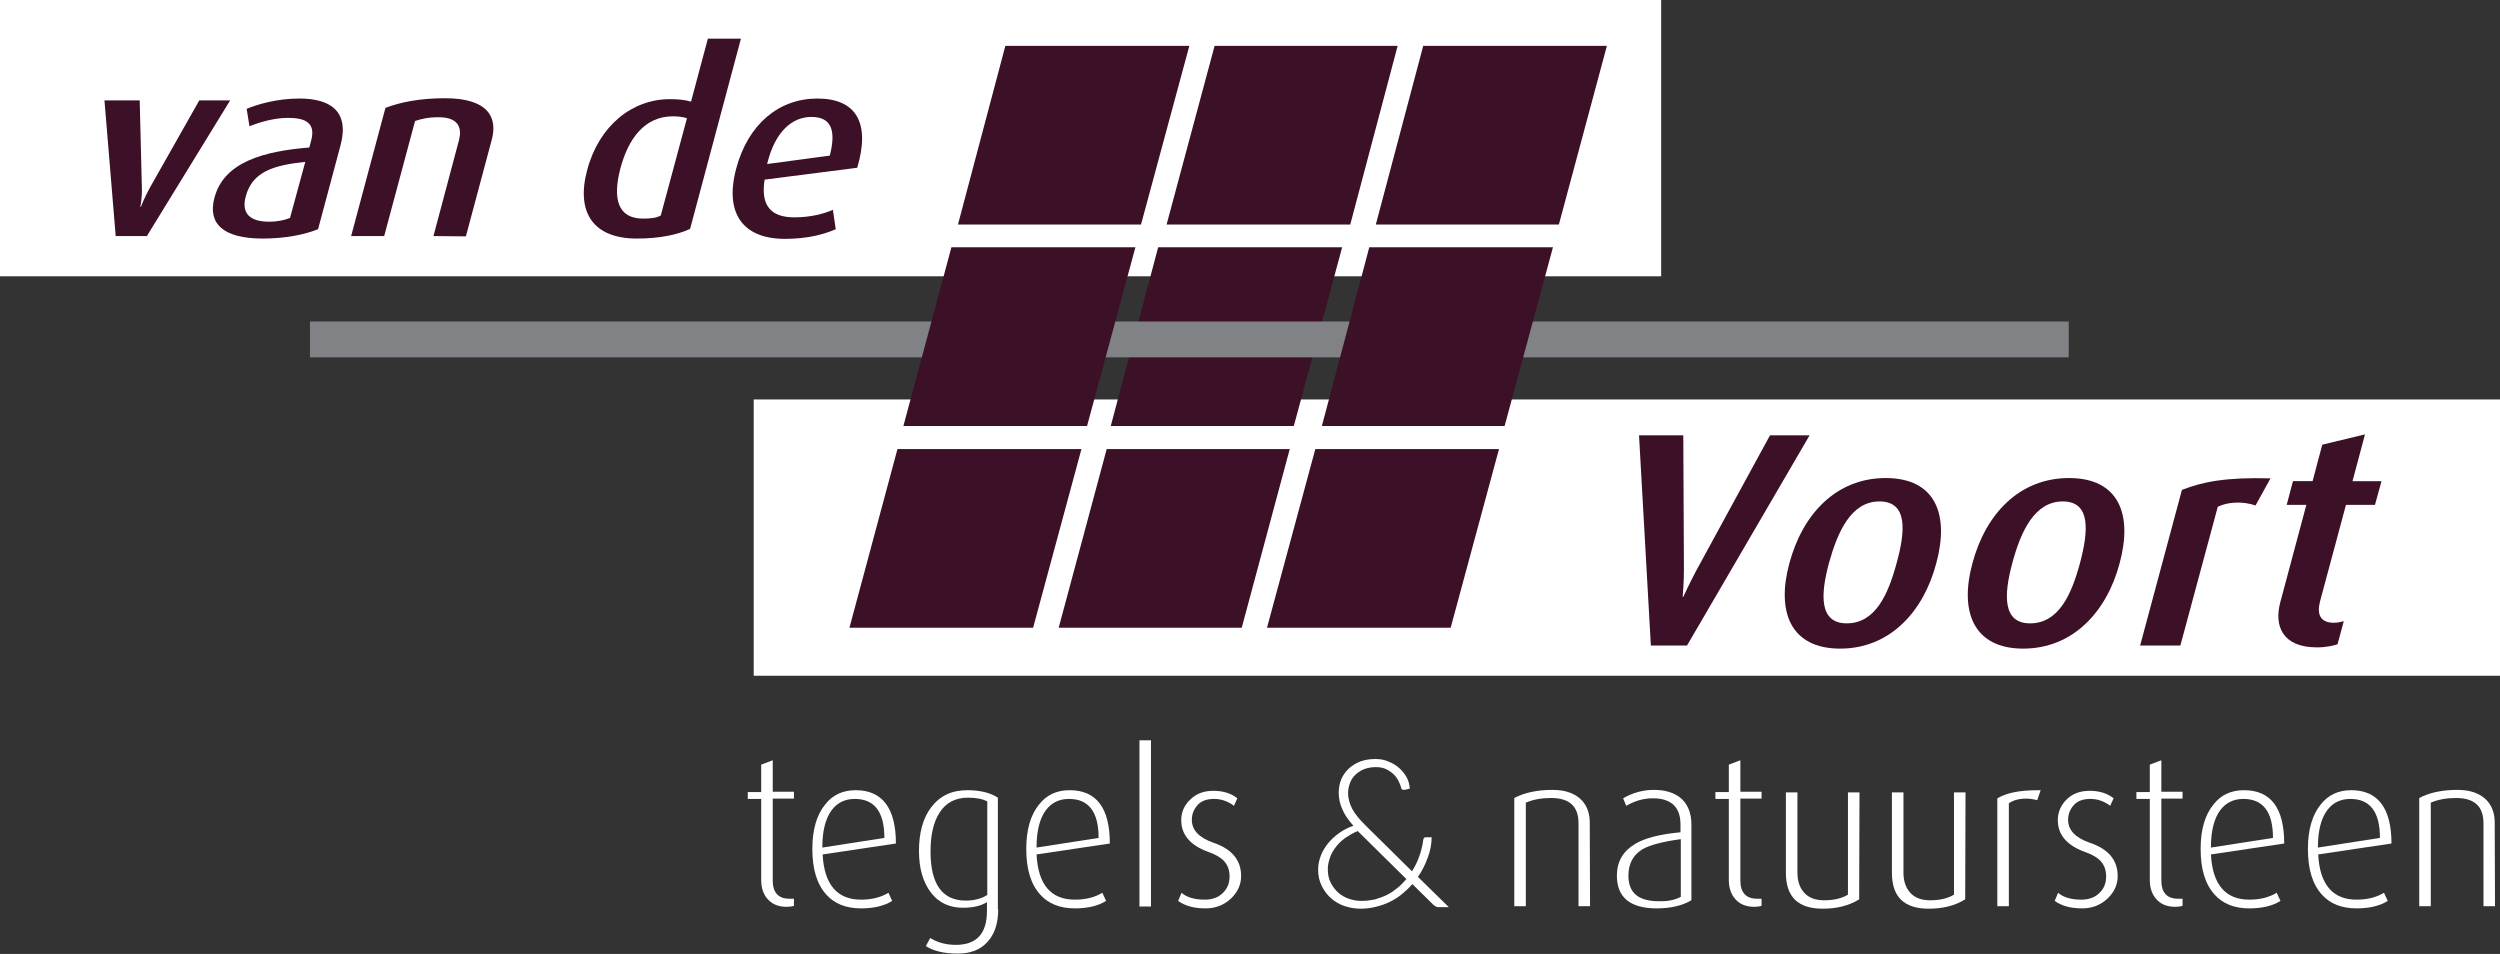
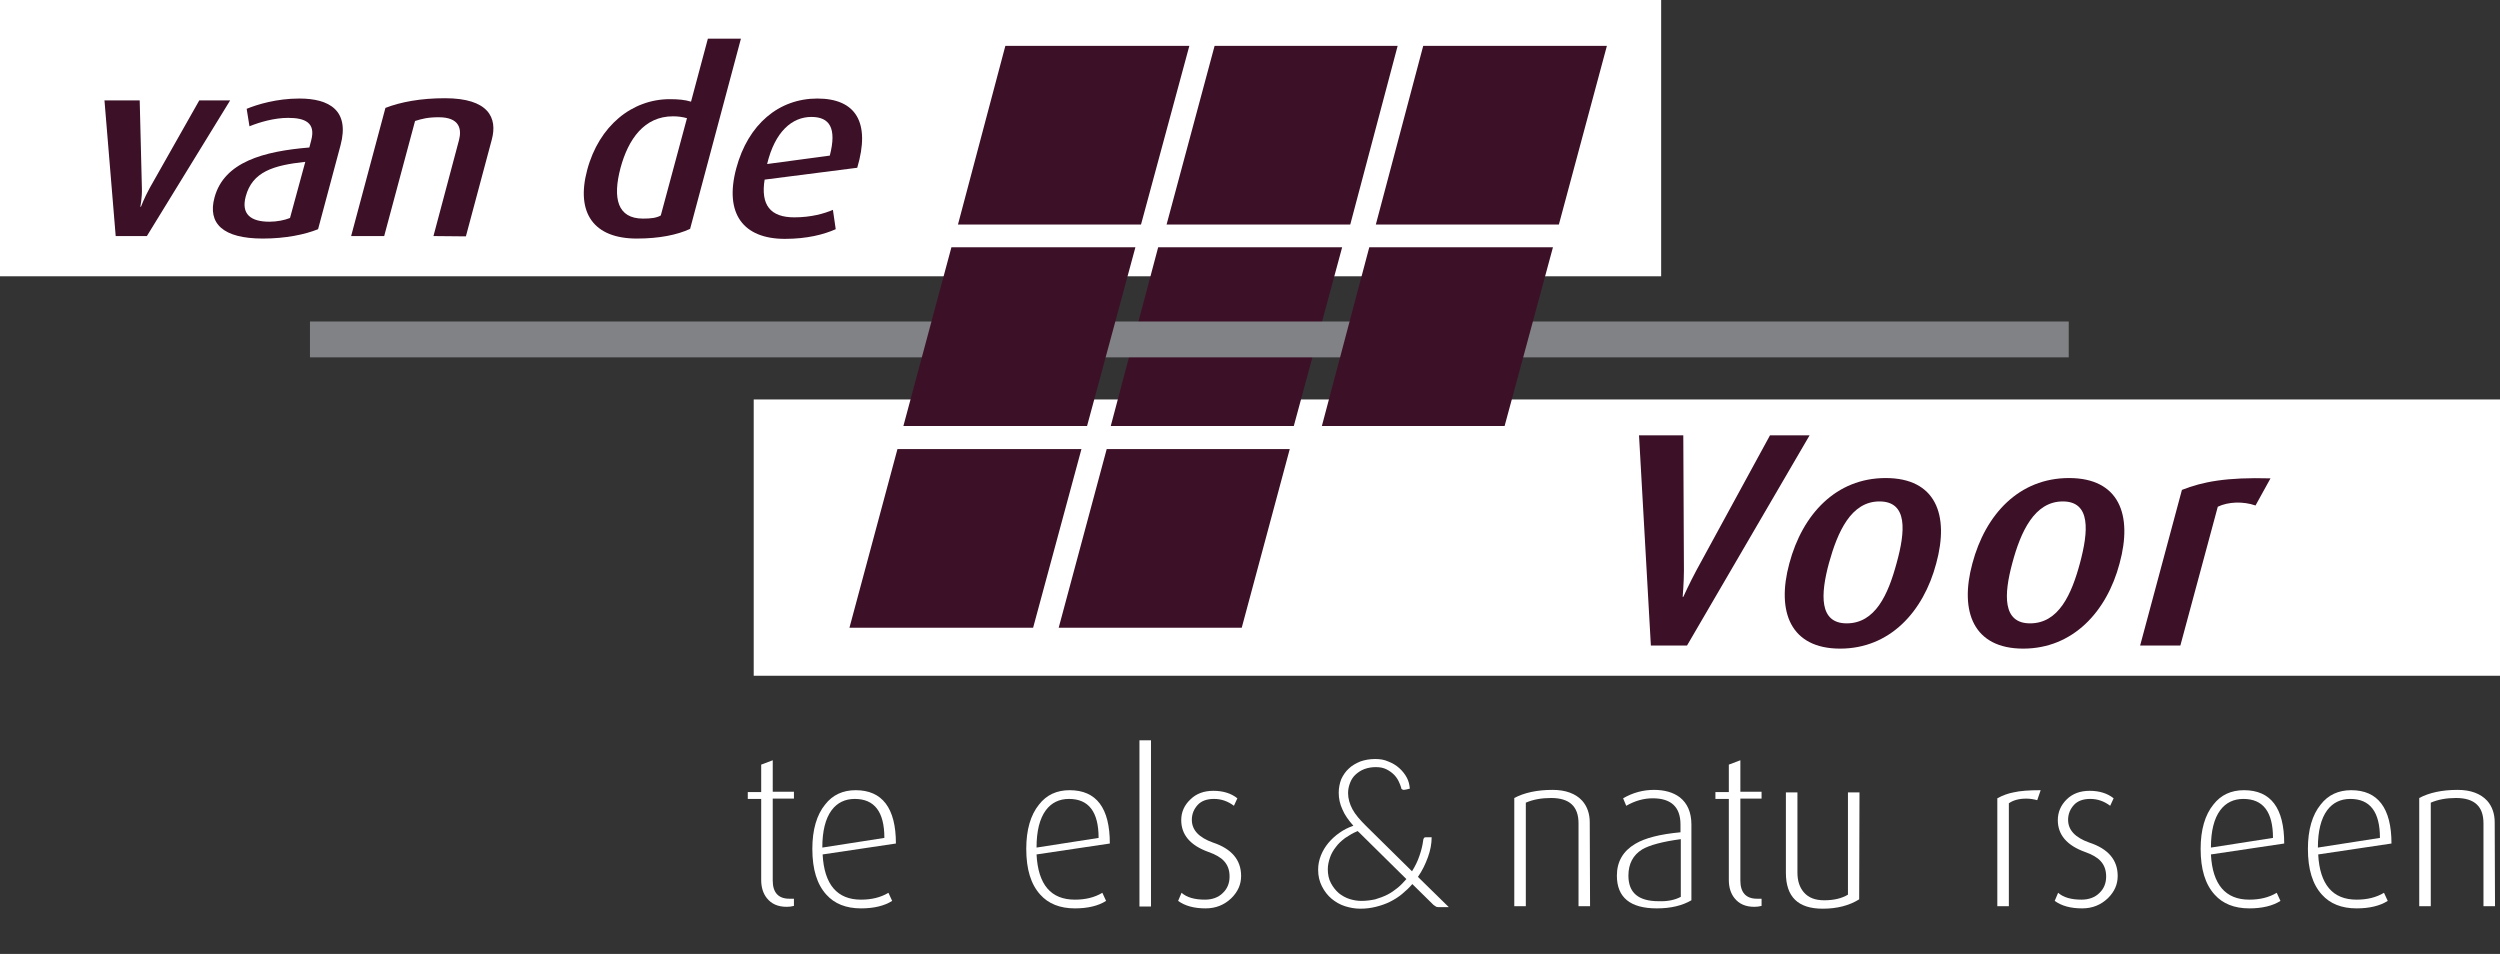
<svg xmlns="http://www.w3.org/2000/svg" version="1.1" x="0px" y="0px" viewBox="0 0 801.7 305.9" style="enable-background:new 0 0 801.7 305.9;" xml:space="preserve">
  <rect x="0" y="0" width="801.7" height="305.9" fill="#333333" stroke="none" />
  <style type="text/css">
	.st0{fill:#FFFFFF;}
	.st1{fill:#3C1027;}
	.st2{fill:#808285;}
</style>
  <g>
    <rect x="241.7" y="128.1" class="st0" width="560" height="88.6" />
    <rect class="st0" width="532.7" height="88.6" />
    <polygon class="st1" points="322.4,14.7 381.4,14.7 365.9,72 307.2,72  " />
    <polygon class="st1" points="287.8,144 346.8,144 331.3,201.3 272.4,201.3  " />
    <polygon class="st1" points="389.5,14.7 448.2,14.7 433,72 374.1,72  " />
    <polygon class="st1" points="354.9,144 413.6,144 398.2,201.3 339.5,201.3  " />
    <polygon class="st1" points="456.4,14.7 515.3,14.7 499.9,72 441.2,72  " />
    <polygon class="st1" points="371.4,79.3 430.4,79.3 414.9,136.6 356.2,136.6  " />
-     <polygon class="st1" points="421.8,144 480.7,144 465.2,201.3 406.3,201.3  " />
    <rect x="99.4" y="103.1" class="st2" width="564" height="11.5" />
    <polygon class="st1" points="305.1,79.3 364.1,79.3 348.6,136.6 289.7,136.6  " />
    <polygon class="st1" points="439.1,79.3 498,79.3 482.5,136.6 423.9,136.6  " />
    <path class="st1" d="M47.1,75.7h-10l-3.6-43.5h11.3l0.7,28.1c0.1,3.1-0.5,6-0.5,6h0.2c0,0,1-2.7,2.8-6l15.9-28.1h9.9L47.1,75.7z" />
    <path class="st1" d="M84.3,76.5c-12.8,0-17.8-4.8-15.5-13.2c3.1-11.4,15.8-14.8,30.4-16l0.6-2.3c1.5-5.6-1.9-7.2-7.4-7.2   c-4.5,0-9.2,1.4-12.4,2.7l-0.9-5.6c3.4-1.4,9.6-3.3,16.9-3.3c9.6,0,16.2,3.8,13.2,15L102,73.5C97.8,75.2,91.6,76.5,84.3,76.5    M97.9,51.9C87.6,53,80.9,55.1,78.8,63c-1.5,5.6,1.5,8.1,7.6,8.1c2.4,0,4.9-0.5,6.6-1.2L97.9,51.9z" />
    <path class="st1" d="M139,75.7l8.2-30.8c0.9-3.5,0.2-7.3-6.5-7.3c-3.5,0-5.4,0.5-7.6,1.2l-9.9,36.9h-10.6l11-41.1   c4.9-1.9,11.3-3.1,19.1-3.1c14,0,16.9,6.3,15,13.3l-8.3,31L139,75.7L139,75.7z" />
    <path class="st1" d="M204.2,76.5c-13.8,0-19.6-8.2-15.9-22c3.8-14.2,14.4-22.7,26.5-22.7c2.6,0,4.9,0.2,6.8,0.8l5.4-20.2h10.6   l-16.3,61C217.2,75.3,211.5,76.5,204.2,76.5 M220.3,37.9c-1.4-0.4-2.9-0.6-4.5-0.6c-9.2,0-14.3,7.3-16.8,16.5   c-2.6,9.8-1,16.3,7.2,16.3c2.5,0,4.3-0.2,5.7-1L220.3,37.9z" />
    <path class="st1" d="M245.2,57.6c-1.3,8.1,1.8,12.1,9.5,12.1c5.4,0,9.6-1.2,12.4-2.4l0.9,6.2c-3.8,1.7-9.2,3.1-16.3,3.1   c-13.3,0-19.5-8-15.6-22.6c3.8-14.2,13.7-22.4,26-22.4c12.4,0,17.1,7.7,12.8,22.2L245.2,57.6z M260.2,37.5   c-6.2,0-11.7,4.7-14.2,15.1l20.1-2.7C268.4,41,266,37.5,260.2,37.5" />
    <path class="st1" d="M541,207h-11.6l-3.8-67.4h14.2l0.2,43.3c0,3.9-0.4,8.5-0.4,8.5h0.2c0,0,2.1-4.6,4.2-8.5l23.6-43.3h12.7   L541,207z" />
    <path class="st1" d="M590.1,208c-15.9,0-20.5-11.8-16.3-27.3c4.2-15.8,15-27.4,30.9-27.4c16,0,20.5,11.7,16.2,27.4   C616.8,196.2,606,208,590.1,208 M602.7,160.8c-9.1,0-13.4,9.7-16.2,19.8c-2.7,10-3.2,19.3,5.7,19.3c9.2,0,13.3-9.3,16-19.3   C611,170.5,611.9,160.8,602.7,160.8" />
    <path class="st1" d="M648.8,208c-15.9,0-20.5-11.8-16.3-27.3c4.2-15.8,15-27.4,31-27.4s20.5,11.7,16.2,27.4   C675.6,196.2,664.7,208,648.8,208 M661.5,160.8c-9.1,0-13.5,9.7-16.2,19.8c-2.7,10-3.2,19.3,5.7,19.3c9.2,0,13.3-9.3,16-19.3   C669.7,170.5,670.6,160.8,661.5,160.8" />
    <path class="st1" d="M723.3,162.1c-4-1.4-8.8-1.2-12.1,0.4l-12,44.5h-12.9l13.4-49.9c6.6-2.6,14.2-4.1,28.4-3.7L723.3,162.1z" />
-     <path class="st1" d="M743,207.6c-11.2,0-13.7-7-11.8-14.3l8.4-31.4h-6.3l2-7.6h6.3l3.1-11.7l13.7-3.3l-4,15h9.3l-2.1,7.6h-9.3   l-8.3,30.9c-1.1,4.1,0,6.9,4.4,6.9c1.2,0,2.1-0.2,3.2-0.5l-2,7.4C748.5,207,746,207.6,743,207.6" />
    <path class="st0" d="M254.6,290.5c-0.7,0.2-1.5,0.3-2.3,0.3c-2.8,0-4.9-0.9-6.4-2.8c-1.2-1.5-1.8-3.5-1.8-5.8v-26h-4.3V254h4.3   v-8.8l3.7-1.4v10.1h6.8v2.2h-6.8v26.3c0,3.8,1.8,5.8,5.3,5.8h1.5V290.5L254.6,290.5z" />
    <path class="st0" d="M287.3,270.5l-23.5,3.5c0.5,9.7,4.7,14.5,12.3,14.5c3.4,0,6.3-0.7,8.8-2.2l1.2,2.6c-2.5,1.6-5.9,2.4-10,2.4   c-4.8,0-8.5-1.5-11.1-4.4c-3-3.3-4.5-8.1-4.5-14.7c0-6.1,1.4-10.9,4.1-14.2c2.4-3.1,5.7-4.6,9.8-4.6   C282.9,253.4,287.3,259.1,287.3,270.5 M283.6,268.7c0-8.4-3.2-12.5-9.5-12.5c-3.1,0-5.6,1.2-7.4,3.6c-2,2.7-3,6.7-3,12L283.6,268.7   z" />
-     <path class="st0" d="M320.1,291.6c0,4.4-1.1,7.9-3.4,10.4c-2.3,2.6-5.5,3.8-9.6,3.8c-4.3,0-7.7-0.8-10.2-2.4l1.4-2.6   c2.4,1.5,5.2,2.2,8.2,2.2c6.7,0,10-3.6,10-10.9v-2.8c-1.9,1.2-4.5,1.8-7.7,1.8c-4.3,0-7.8-1.6-10.3-4.9s-3.8-7.7-3.8-13.3   c0-5.9,1.3-10.6,3.9-14c2.8-3.7,6.6-5.5,11.6-5.5c4.1,0,7.3,0.8,9.8,2.4v35.8H320.1z M316.6,287v-30c-1.5-0.8-3.5-1.2-6.2-1.2   c-4,0-7.1,1.6-9.1,4.8c-1.9,2.9-2.9,7.1-2.9,12.4c0,10.6,3.8,15.8,11.3,15.8C312.4,288.8,314.7,288.2,316.6,287" />
    <path class="st0" d="M355.9,270.5l-23.5,3.5c0.5,9.7,4.6,14.5,12.3,14.5c3.4,0,6.3-0.7,8.8-2.2l1.2,2.6c-2.5,1.6-5.9,2.4-10,2.4   c-4.8,0-8.5-1.5-11.1-4.4c-3-3.3-4.5-8.1-4.5-14.7c0-6.1,1.4-10.9,4.1-14.2c2.4-3.1,5.7-4.6,9.8-4.6   C351.6,253.4,355.9,259.1,355.9,270.5 M352.3,268.7c0-8.4-3.2-12.5-9.5-12.5c-3.1,0-5.6,1.2-7.4,3.6c-2,2.7-3,6.7-3,12L352.3,268.7   z" />
    <rect x="365.4" y="237.4" class="st0" width="3.7" height="53.3" />
    <path class="st0" d="M398,280.9c0,2.7-1,5-3.1,7.1c-2.3,2.2-5,3.3-8.3,3.3c-3.7,0-6.6-0.8-8.8-2.4l1.1-2.6c1.7,1.5,4.2,2.2,7.5,2.2   c2.3,0,4.3-0.7,5.7-2.1c1.5-1.4,2.2-3.2,2.2-5.3c0-2.1-0.6-3.7-1.8-5c-1-1.1-2.7-2.1-5-2.9c-5.8-2.1-8.7-5.5-8.7-10.2   c0-2.6,1-4.8,2.9-6.6c1.9-1.9,4.4-2.8,7.4-2.8c3.1,0,5.7,0.8,7.7,2.4l-1.1,2.4c-2-1.5-4.1-2.2-6.4-2.2c-2.2,0-4,0.6-5.2,1.9   s-1.9,2.9-1.9,4.8c0,3.3,2.3,5.7,6.8,7.3C395,272.2,398,275.8,398,280.9" />
    <path class="st0" d="M509.9,290.6h-3.7V264c0-5.4-2.9-8.1-8.8-8.1c-3.1,0-5.8,0.5-8.1,1.5v33.2h-3.7v-34.7   c3.2-1.7,7.3-2.6,12.3-2.6c4.2,0,7.4,1.2,9.5,3.5c1.6,1.8,2.4,4.2,2.4,6.9L509.9,290.6L509.9,290.6z" />
    <path class="st0" d="M542.4,288.7c-2.9,1.7-6.6,2.6-11.1,2.6c-8.5,0-12.8-3.5-12.8-10.5c0-4.5,2-7.9,5.9-10.2   c3.2-1.9,8-3.1,14.5-3.7v-2.5c0-5.6-3-8.4-8.9-8.4c-2.9,0-5.7,0.8-8.5,2.4l-1-2.4c3.1-1.8,6.4-2.7,9.9-2.7c3.4,0,6.2,0.8,8.3,2.4   c2.4,1.9,3.7,4.8,3.7,8.7L542.4,288.7L542.4,288.7z M539,287.6v-18.5c-5.9,0.8-10,1.9-12.4,3.3c-2.9,1.8-4.4,4.6-4.4,8.4   c0,5.5,3.2,8.2,9.7,8.2C534.8,289.1,537.1,288.6,539,287.6" />
    <path class="st0" d="M564.9,290.5c-0.7,0.2-1.5,0.3-2.3,0.3c-2.8,0-4.9-0.9-6.4-2.8c-1.2-1.5-1.8-3.5-1.8-5.8v-26h-4.3V254h4.3   v-8.8l3.7-1.4v10.1h6.8v2.2h-6.8v26.3c0,3.8,1.8,5.8,5.3,5.8h1.5V290.5L564.9,290.5z" />
    <path class="st0" d="M596.2,288.4c-3.2,2-7.1,3-11.7,3c-7.9,0-11.8-3.8-11.8-11.5v-25.8h3.7v25.7c0,2.7,0.7,4.8,2.1,6.4   c1.5,1.7,3.6,2.5,6.5,2.5c3.1,0,5.6-0.6,7.6-1.8v-32.8h3.7L596.2,288.4L596.2,288.4z" />
-     <path class="st0" d="M630.2,288.4c-3.2,2-7.1,3-11.7,3c-7.9,0-11.8-3.8-11.8-11.5v-25.8h3.7v25.7c0,2.7,0.7,4.8,2.1,6.4   c1.5,1.7,3.6,2.5,6.5,2.5c3.1,0,5.6-0.6,7.6-1.8v-32.8h3.7L630.2,288.4L630.2,288.4z" />
    <path class="st0" d="M654.4,253.4l-1.1,3.2c-1.1-0.3-2.3-0.5-3.5-0.5c-2.3,0-4.2,0.5-5.6,1.5v33h-3.7V256c1.8-1,3.6-1.6,5.2-1.9   C647.8,253.6,650.7,253.4,654.4,253.4" />
    <path class="st0" d="M679.1,280.9c0,2.7-1,5-3.1,7.1c-2.3,2.2-5,3.3-8.3,3.3c-3.7,0-6.6-0.8-8.8-2.4l1.1-2.6   c1.7,1.5,4.2,2.2,7.5,2.2c2.3,0,4.3-0.7,5.7-2.1c1.5-1.4,2.2-3.2,2.2-5.3c0-2.1-0.6-3.7-1.8-5c-1-1.1-2.7-2.1-5-2.9   c-5.8-2.1-8.7-5.5-8.7-10.2c0-2.6,1-4.8,2.8-6.6c1.9-1.9,4.4-2.8,7.4-2.8c3.1,0,5.7,0.8,7.7,2.4l-1.1,2.4c-2-1.5-4.1-2.2-6.4-2.2   c-2.2,0-4,0.6-5.2,1.9s-1.9,2.9-1.9,4.8c0,3.3,2.3,5.7,6.8,7.3C676.1,272.2,679.1,275.8,679.1,280.9" />
-     <path class="st0" d="M699.9,290.5c-0.7,0.2-1.5,0.3-2.3,0.3c-2.8,0-4.9-0.9-6.4-2.8c-1.2-1.5-1.8-3.5-1.8-5.8v-26h-4.3V254h4.3   v-8.8l3.7-1.4v10.1h6.8v2.2h-6.8v26.3c0,3.8,1.8,5.8,5.3,5.8h1.5V290.5L699.9,290.5z" />
    <path class="st0" d="M732.5,270.5L709,274c0.5,9.7,4.7,14.5,12.3,14.5c3.4,0,6.3-0.7,8.8-2.2l1.2,2.6c-2.5,1.6-5.9,2.4-10,2.4   c-4.8,0-8.5-1.5-11.1-4.4c-3-3.3-4.5-8.1-4.5-14.7c0-6.1,1.4-10.9,4.1-14.2c2.4-3.1,5.7-4.6,9.8-4.6   C728.2,253.4,732.5,259.1,732.5,270.5 M728.9,268.7c0-8.4-3.2-12.5-9.5-12.5c-3.1,0-5.6,1.2-7.4,3.6c-2,2.7-3,6.7-3,12L728.9,268.7   z" />
    <path class="st0" d="M766.9,270.5l-23.5,3.5c0.5,9.7,4.7,14.5,12.3,14.5c3.4,0,6.3-0.7,8.8-2.2l1.2,2.6c-2.5,1.6-5.9,2.4-10,2.4   c-4.8,0-8.5-1.5-11.1-4.4c-3-3.3-4.5-8.1-4.5-14.7c0-6.1,1.4-10.9,4.1-14.2c2.4-3.1,5.7-4.6,9.8-4.6   C762.5,253.4,766.9,259.1,766.9,270.5 M763.2,268.7c0-8.4-3.2-12.5-9.5-12.5c-3.1,0-5.6,1.2-7.4,3.6c-2,2.7-3,6.7-3,12L763.2,268.7   z" />
    <path class="st0" d="M800.1,290.6h-3.7V264c0-5.4-2.9-8.1-8.8-8.1c-3.1,0-5.8,0.5-8.1,1.5v33.2h-3.7v-34.7   c3.2-1.7,7.3-2.6,12.3-2.6c4.2,0,7.4,1.2,9.5,3.5c1.6,1.8,2.4,4.2,2.4,6.9L800.1,290.6L800.1,290.6z" />
    <g>
      <path class="st0" d="M441,243.4c1.5,0,2.9,0.2,4.2,0.8c1.3,0.5,2.5,1.2,3.5,2.1c1,0.9,1.8,1.9,2.4,3s0.9,2.3,1,3.6    c-0.3,0.1-0.6,0.1-0.8,0.2c-0.5,0.1-0.9,0.2-1.2,0.2c-0.2,0-0.3-0.1-0.5-0.2s-0.3-0.3-0.3-0.6c-0.2-0.6-0.4-1.2-0.8-2    s-0.9-1.5-1.5-2.1s-1.4-1.2-2.4-1.7s-2.1-0.7-3.4-0.7s-2.5,0.2-3.6,0.6c-1.1,0.4-2,1-2.8,1.7s-1.4,1.6-1.8,2.6s-0.7,2.1-0.7,3.4    c0,1.8,0.5,3.5,1.4,5.2s2.4,3.4,4.3,5.3l14.8,14.6c1-1.6,1.8-3.2,2.4-5c0.6-1.7,1-3.4,1.2-5c0-0.3,0.1-0.5,0.3-0.7    c0.1-0.2,0.3-0.2,0.6-0.2h1.8c0,2.1-0.4,4.2-1.2,6.4s-1.8,4.3-3.2,6.3l9.9,9.7h-3c-0.4,0-0.7,0-1-0.1c-0.2-0.1-0.5-0.3-0.9-0.6    l-6.8-6.7c-1,1.2-2.1,2.2-3.3,3.2c-1.2,1-2.5,1.8-3.9,2.5s-2.9,1.2-4.5,1.6s-3.2,0.6-5,0.6c-1.7,0-3.3-0.3-4.9-0.8    s-3.1-1.4-4.3-2.4s-2.3-2.4-3.1-4c-0.8-1.6-1.2-3.3-1.2-5.3c0-1.6,0.3-3.1,0.9-4.6s1.4-2.8,2.4-4s2.2-2.3,3.5-3.2    c1.4-1,2.8-1.7,4.5-2.3c-1.6-1.8-2.8-3.5-3.5-5.2c-0.8-1.7-1.2-3.5-1.2-5.4c0-1.5,0.3-3,0.8-4.3c0.6-1.3,1.4-2.5,2.4-3.4    c1-1,2.3-1.7,3.7-2.3C437.6,243.7,439.2,243.4,441,243.4z M425.8,278.7c0,1.7,0.3,3.2,1,4.5s1.5,2.3,2.5,3.2    c1,0.8,2.2,1.5,3.5,1.9s2.5,0.6,3.8,0.6c1.5,0,3-0.2,4.4-0.5c1.4-0.4,2.7-0.9,3.9-1.5c1.2-0.6,2.3-1.4,3.3-2.2s1.9-1.8,2.8-2.8    l-15.2-15c-0.1-0.1-0.3-0.2-0.4-0.4c-1.5,0.6-2.8,1.4-4,2.2c-1.2,0.9-2.2,1.8-3,2.9c-0.8,1-1.5,2.2-1.9,3.4    C426.1,276.2,425.8,277.4,425.8,278.7z" />
    </g>
  </g>
</svg>